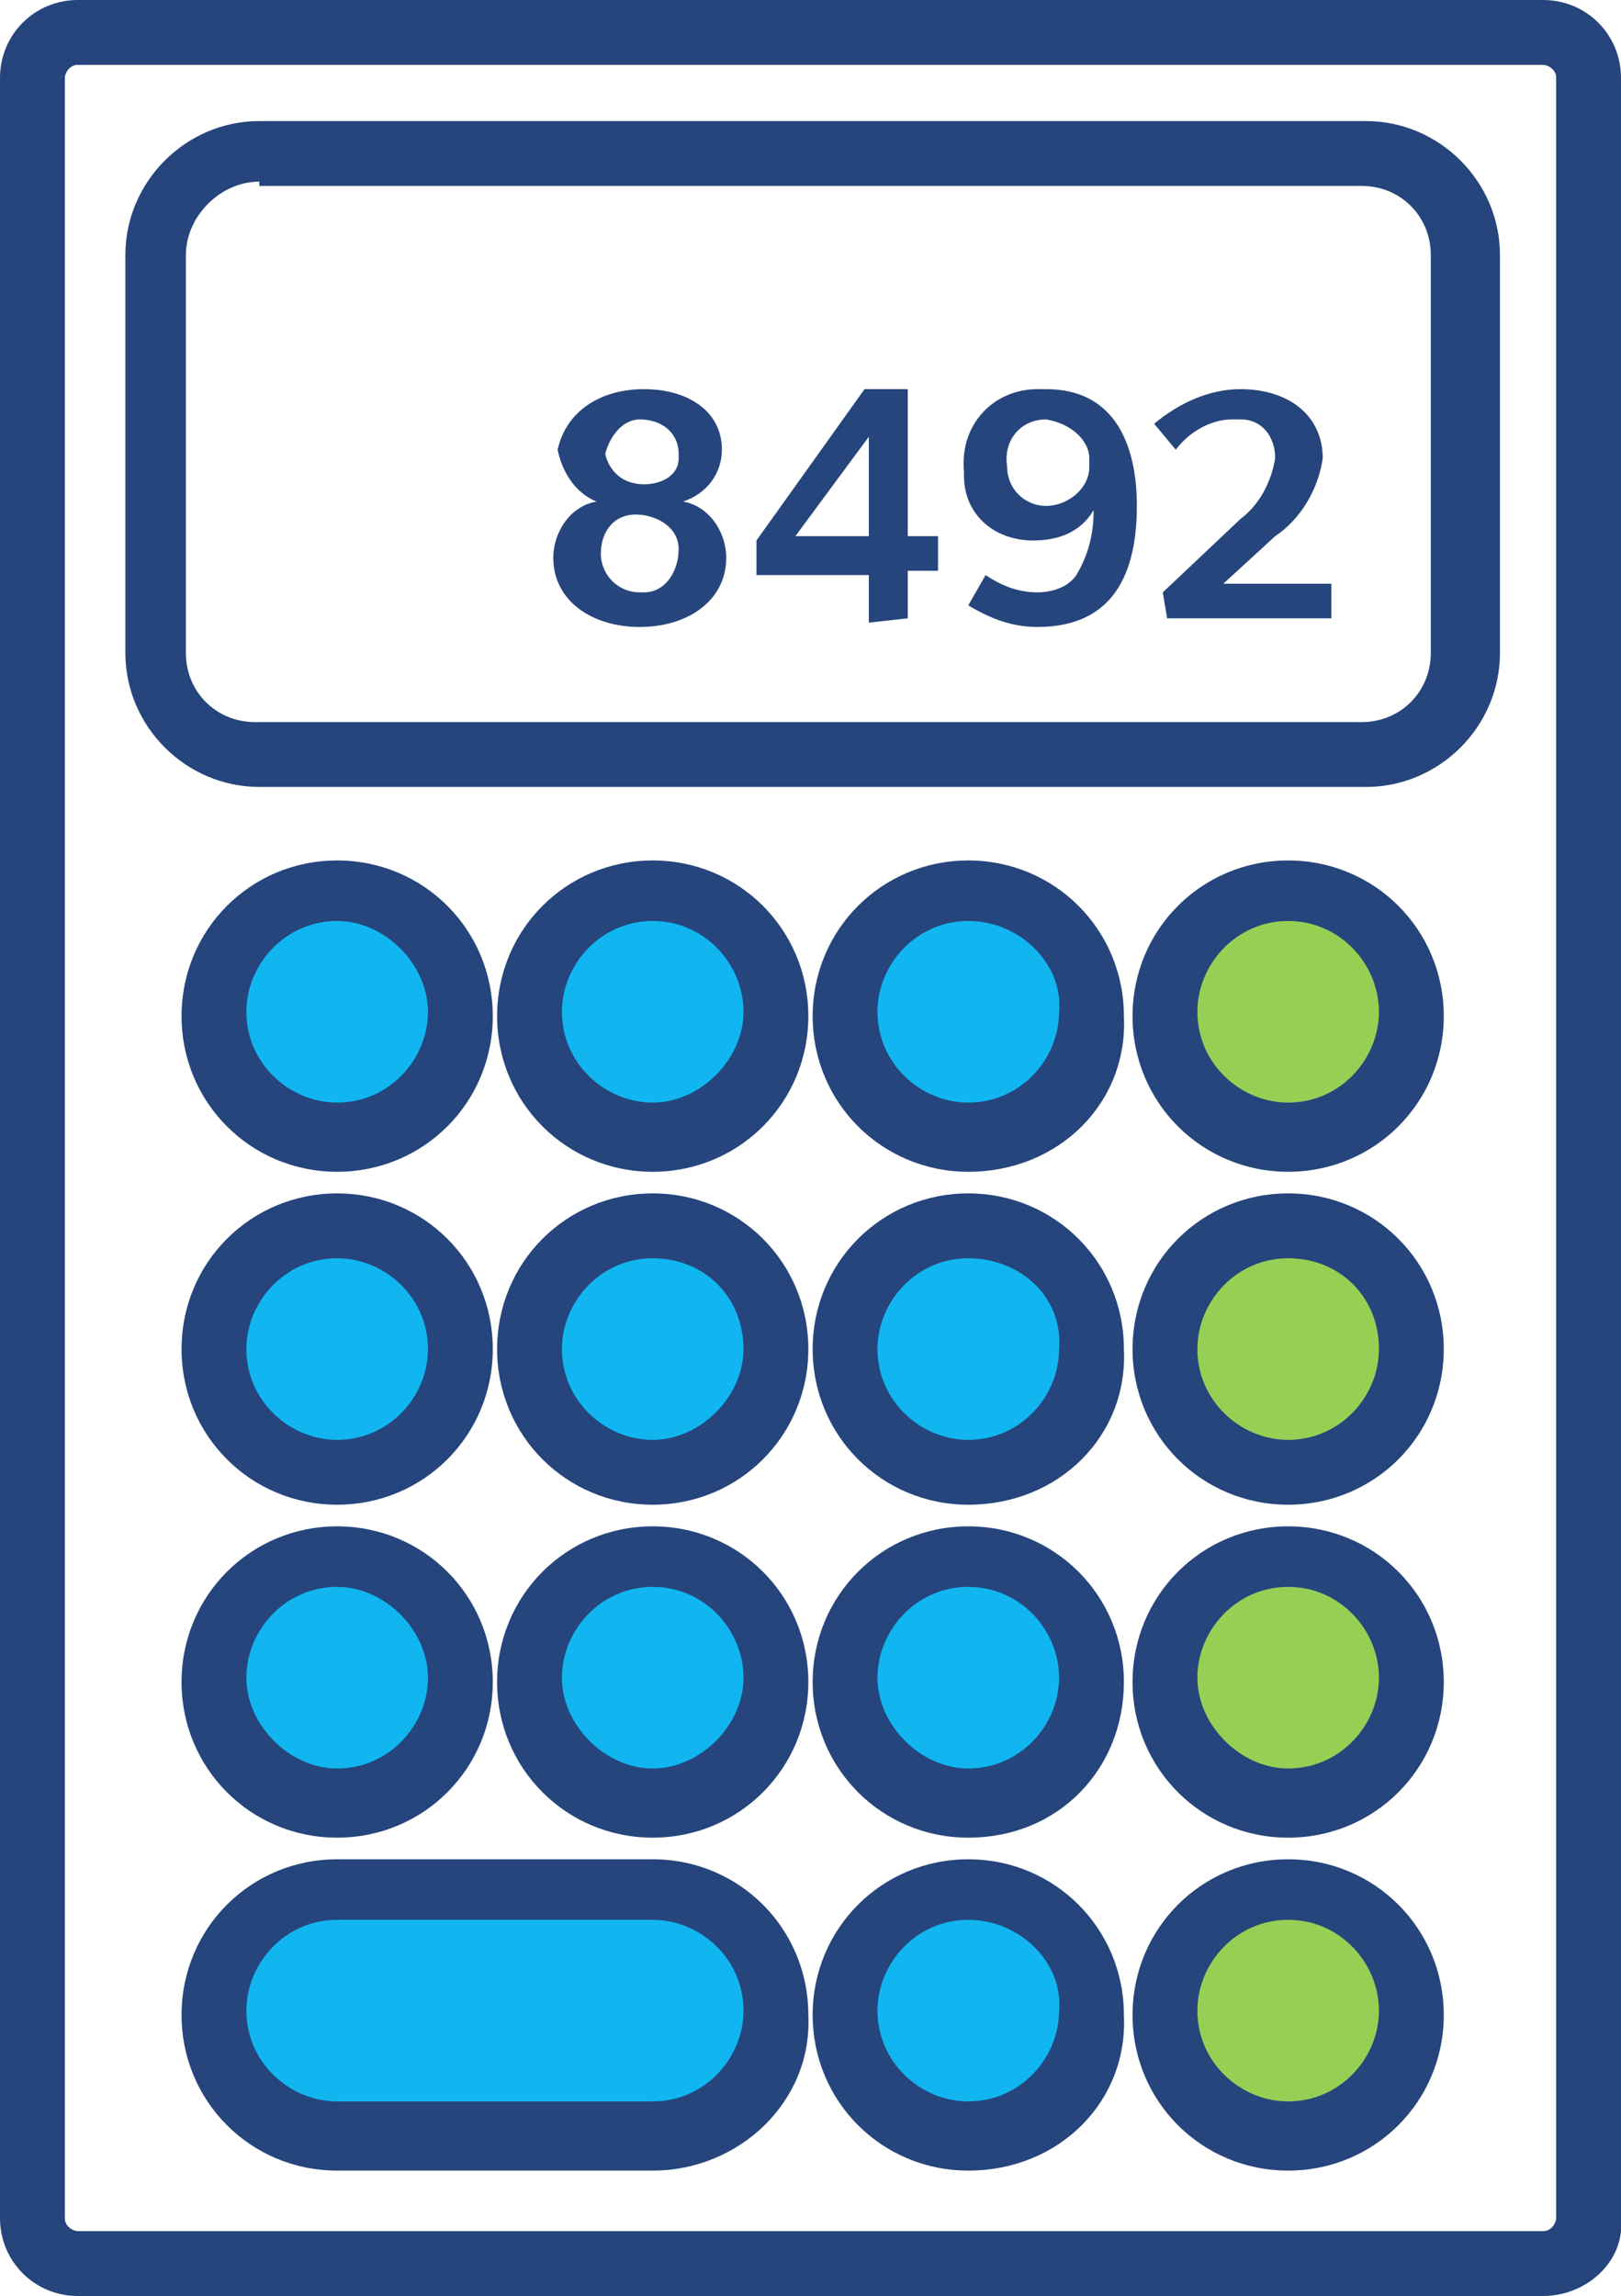
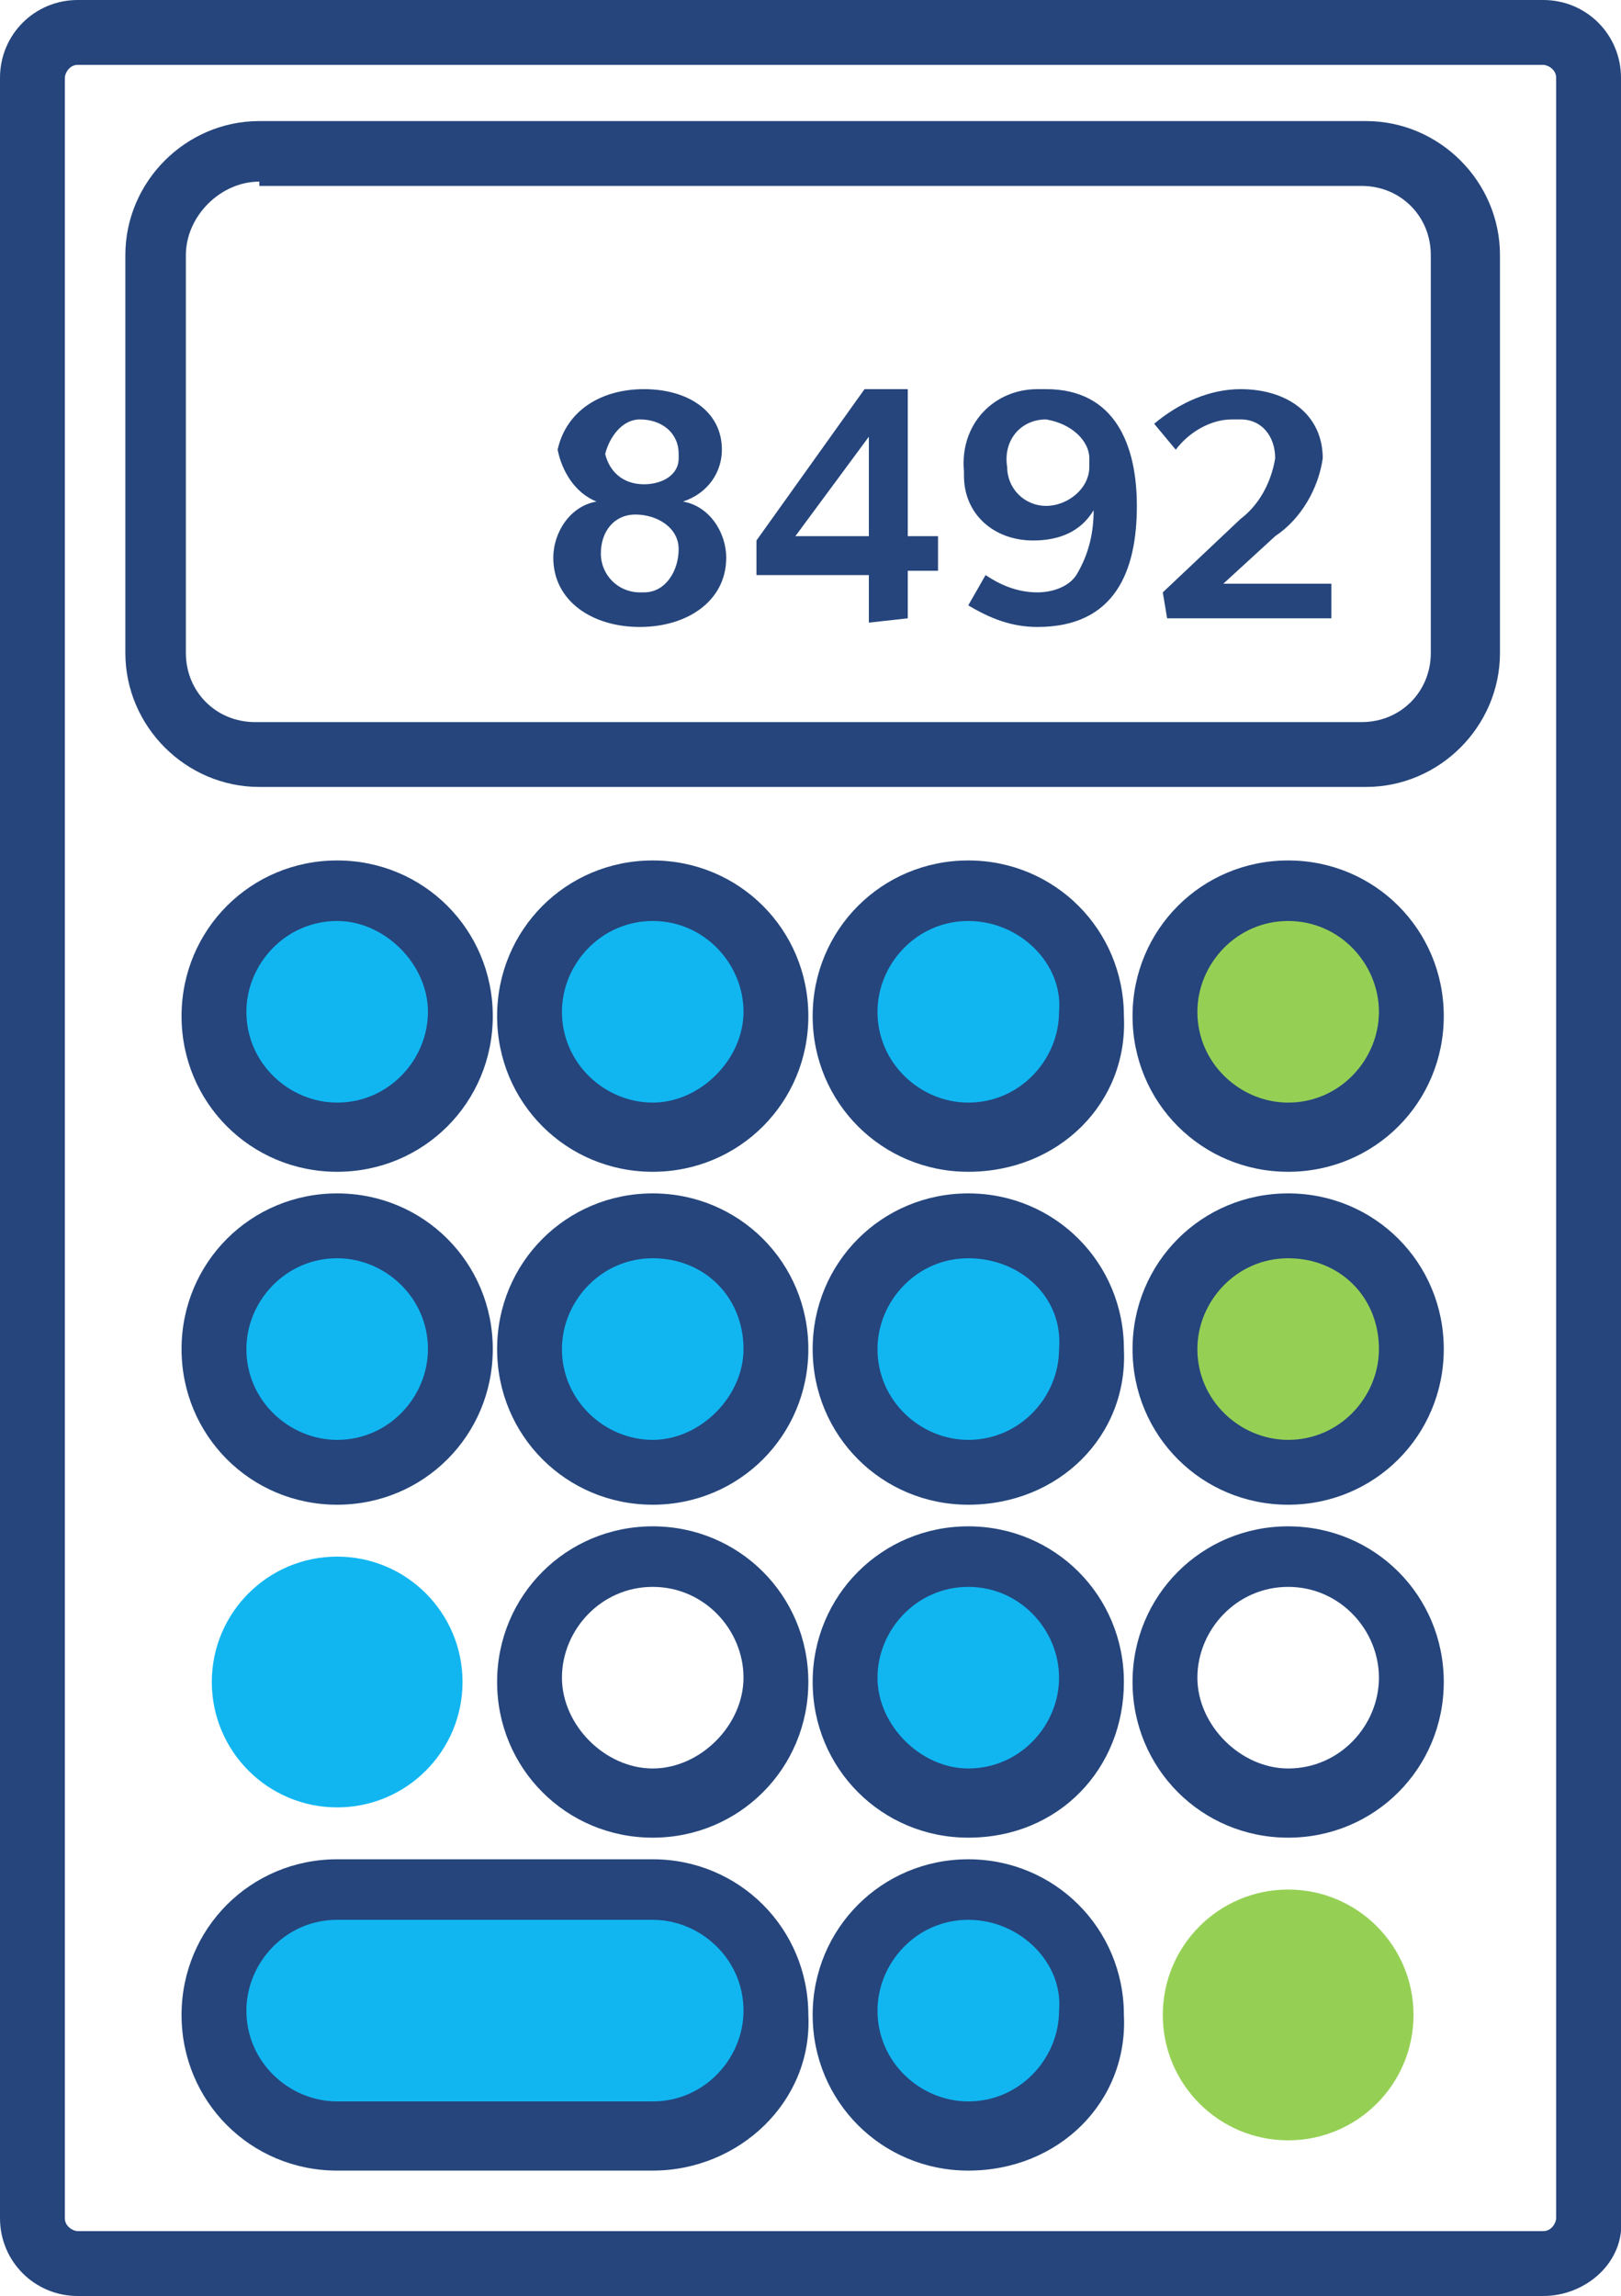
<svg xmlns="http://www.w3.org/2000/svg" xml:space="preserve" id="Layer_1" x="0" y="0" style="enable-background:new 0 0 37.5 53.1" version="1.1" viewBox="0 0 37.5 53.1">
  <style>.st0{fill:#25457c}.st1{fill:#95d055}.st2{fill:#11b6f1}</style>
  <path d="M35.7 53.1H1.8c-1 0-1.8-.8-1.8-1.8V1.8C0 .8.8 0 1.8 0h33.9c1 0 1.8.8 1.8 1.8v49.5c.1 1-.8 1.8-1.8 1.8zM1.8 1.5c-.2 0-.3.2-.3.3v49.5c0 .2.2.3.3.3h33.9c.2 0 .3-.2.3-.3V1.8c0-.2-.2-.3-.3-.3H1.8z" class="st0" />
  <circle cx="29.8" cy="23.5" r="2.9" class="st1" />
  <path d="M29.8 27.1c-2 0-3.6-1.6-3.6-3.6s1.6-3.6 3.6-3.6 3.6 1.6 3.6 3.6-1.6 3.6-3.6 3.6zm0-5.8c-1.2 0-2.1 1-2.1 2.1 0 1.2 1 2.1 2.1 2.1 1.2 0 2.1-1 2.1-2.1s-.9-2.1-2.1-2.1z" class="st0" />
  <circle cx="22.4" cy="23.5" r="2.9" class="st2" />
  <path d="M22.4 27.1c-2 0-3.6-1.6-3.6-3.6s1.6-3.6 3.6-3.6 3.6 1.6 3.6 3.6c.1 2-1.5 3.6-3.6 3.6zm0-5.8c-1.2 0-2.1 1-2.1 2.1 0 1.2 1 2.1 2.1 2.1 1.2 0 2.1-1 2.1-2.1.1-1.1-.9-2.1-2.1-2.1z" class="st0" />
  <circle cx="15.1" cy="23.5" r="2.9" class="st2" />
  <path d="M15.1 27.1c-2 0-3.6-1.6-3.6-3.6s1.6-3.6 3.6-3.6 3.6 1.6 3.6 3.6-1.6 3.6-3.6 3.6zm0-5.8c-1.2 0-2.1 1-2.1 2.1 0 1.2 1 2.1 2.1 2.1s2.1-1 2.1-2.1-.9-2.1-2.1-2.1z" class="st0" />
  <circle cx="7.8" cy="23.5" r="2.9" class="st2" />
  <path d="M7.8 27.1c-2 0-3.6-1.6-3.6-3.6s1.6-3.6 3.6-3.6 3.6 1.6 3.6 3.6-1.6 3.6-3.6 3.6zm0-5.8c-1.2 0-2.1 1-2.1 2.1 0 1.2 1 2.1 2.1 2.1 1.2 0 2.1-1 2.1-2.1s-1-2.1-2.1-2.1z" class="st0" />
  <circle cx="29.8" cy="31.2" r="2.9" class="st1" />
  <path d="M29.8 34.8c-2 0-3.6-1.6-3.6-3.6s1.6-3.6 3.6-3.6 3.6 1.6 3.6 3.6-1.6 3.6-3.6 3.6zm0-5.7c-1.2 0-2.1 1-2.1 2.1 0 1.2 1 2.1 2.1 2.1 1.2 0 2.1-1 2.1-2.1 0-1.2-.9-2.1-2.1-2.1z" class="st0" />
  <circle cx="22.4" cy="31.2" r="2.9" class="st2" />
  <path d="M22.4 34.8c-2 0-3.6-1.6-3.6-3.6s1.6-3.6 3.6-3.6 3.6 1.6 3.6 3.6c.1 2-1.5 3.6-3.6 3.6zm0-5.7c-1.2 0-2.1 1-2.1 2.1 0 1.2 1 2.1 2.1 2.1 1.2 0 2.1-1 2.1-2.1.1-1.2-.9-2.1-2.1-2.1z" class="st0" />
  <circle cx="15.1" cy="31.2" r="2.9" class="st2" />
  <path d="M15.1 34.8c-2 0-3.6-1.6-3.6-3.6s1.6-3.6 3.6-3.6 3.6 1.6 3.6 3.6-1.6 3.6-3.6 3.6zm0-5.7c-1.2 0-2.1 1-2.1 2.1 0 1.2 1 2.1 2.1 2.1s2.1-1 2.1-2.1c0-1.2-.9-2.1-2.1-2.1z" class="st0" />
  <circle cx="7.8" cy="31.2" r="2.9" class="st2" />
  <path d="M7.8 34.8c-2 0-3.6-1.6-3.6-3.6s1.6-3.6 3.6-3.6 3.6 1.6 3.6 3.6-1.6 3.6-3.6 3.6zm0-5.7c-1.2 0-2.1 1-2.1 2.1 0 1.2 1 2.1 2.1 2.1 1.2 0 2.1-1 2.1-2.1 0-1.2-1-2.1-2.1-2.1z" class="st0" />
-   <circle cx="29.8" cy="38.9" r="2.9" class="st1" />
  <path d="M29.8 42.5c-2 0-3.6-1.6-3.6-3.6s1.6-3.6 3.6-3.6 3.6 1.6 3.6 3.6-1.6 3.6-3.6 3.6zm0-5.8c-1.2 0-2.1 1-2.1 2.1s1 2.1 2.1 2.1c1.2 0 2.1-1 2.1-2.1s-.9-2.1-2.1-2.1z" class="st0" />
  <circle cx="22.4" cy="38.9" r="2.9" class="st2" />
  <path d="M22.4 42.5c-2 0-3.6-1.6-3.6-3.6s1.6-3.6 3.6-3.6 3.6 1.6 3.6 3.6-1.5 3.6-3.6 3.6zm0-5.8c-1.2 0-2.1 1-2.1 2.1s1 2.1 2.1 2.1c1.2 0 2.1-1 2.1-2.1s-.9-2.1-2.1-2.1z" class="st0" />
-   <circle cx="15.1" cy="38.9" r="2.9" class="st2" />
  <path d="M15.1 42.5c-2 0-3.6-1.6-3.6-3.6s1.6-3.6 3.6-3.6 3.6 1.6 3.6 3.6-1.6 3.6-3.6 3.6zm0-5.8c-1.2 0-2.1 1-2.1 2.1s1 2.1 2.1 2.1 2.1-1 2.1-2.1-.9-2.1-2.1-2.1z" class="st0" />
  <circle cx="7.8" cy="38.9" r="2.9" class="st2" />
-   <path d="M7.8 42.5c-2 0-3.6-1.6-3.6-3.6s1.6-3.6 3.6-3.6 3.6 1.6 3.6 3.6-1.6 3.6-3.6 3.6zm0-5.8c-1.2 0-2.1 1-2.1 2.1s1 2.1 2.1 2.1c1.2 0 2.1-1 2.1-2.1s-1-2.1-2.1-2.1z" class="st0" />
  <circle cx="29.8" cy="46.6" r="2.9" class="st1" />
-   <path d="M29.8 50.2c-2 0-3.6-1.6-3.6-3.6s1.6-3.6 3.6-3.6 3.6 1.6 3.6 3.6-1.6 3.6-3.6 3.6zm0-5.8c-1.2 0-2.1 1-2.1 2.1 0 1.2 1 2.1 2.1 2.1 1.2 0 2.1-1 2.1-2.1s-.9-2.1-2.1-2.1z" class="st0" />
  <circle cx="22.4" cy="46.6" r="2.9" class="st2" />
  <path d="M22.4 50.2c-2 0-3.6-1.6-3.6-3.6s1.6-3.6 3.6-3.6 3.6 1.6 3.6 3.6c.1 2-1.5 3.6-3.6 3.6zm0-5.8c-1.2 0-2.1 1-2.1 2.1 0 1.2 1 2.1 2.1 2.1 1.2 0 2.1-1 2.1-2.1.1-1.1-.9-2.1-2.1-2.1z" class="st0" />
  <path d="M18 46.6c0-1.6-1.3-2.9-2.9-2.9H7.8c-1.6 0-2.9 1.3-2.9 2.9 0 1.6 1.3 2.9 2.9 2.9h7.3c1.6 0 2.9-1.3 2.9-2.9z" class="st2" />
  <path d="M15.1 50.2H7.8c-2 0-3.6-1.6-3.6-3.6S5.8 43 7.8 43h7.3c2 0 3.6 1.6 3.6 3.6.1 2-1.6 3.6-3.6 3.6zm-7.3-5.8c-1.2 0-2.1 1-2.1 2.1 0 1.2 1 2.1 2.1 2.1h7.3c1.2 0 2.1-1 2.1-2.1 0-1.2-1-2.1-2.1-2.1H7.8zM31.6 18.2H6c-1.7 0-3.1-1.4-3.1-3.1V5.9c0-1.7 1.4-3.1 3.1-3.1h25.6c1.7 0 3.1 1.4 3.1 3.1v9.2c0 1.7-1.4 3.1-3.1 3.1zM6 4.2c-.9 0-1.7.8-1.7 1.7v9.2c0 .9.7 1.6 1.6 1.6h25.6c.9 0 1.6-.7 1.6-1.6V5.9c0-.9-.7-1.6-1.6-1.6H6z" class="st0" />
  <path d="M14.9 9c1 0 1.8.5 1.8 1.4 0 .5-.3 1-.9 1.2.6.1 1 .7 1 1.3 0 1-.9 1.6-2 1.6s-2-.6-2-1.6c0-.6.4-1.2 1-1.3-.5-.2-.8-.7-.9-1.2.2-.9 1-1.4 2-1.4zm0 4.7c.5 0 .8-.5.8-1s-.5-.8-1-.8-.8.4-.8.9.4.9.9.9h.1zm0-2.5c.4 0 .8-.2.8-.6v-.1c0-.5-.4-.8-.9-.8-.4 0-.7.4-.8.8.1.4.4.7.9.7-.1 0 0 0 0 0zM20.1 14.4v-1.1h-2.6v-.8L20 9h1v3.4h.7v.8H21v1.1l-.9.1zm0-4.3-1.7 2.3h1.7v-2.3zM24 13.7c.3 0 .7-.1.9-.4.3-.5.4-1 .4-1.5-.3.5-.8.7-1.4.7-.9 0-1.6-.6-1.6-1.5v-.1C22.2 9.8 23 9 24 9h.2c1.6 0 2.1 1.3 2.1 2.7 0 1.5-.5 2.8-2.3 2.8-.6 0-1.1-.2-1.6-.5l.4-.7c.3.2.7.4 1.2.4zm.2-4c-.6 0-1 .5-.9 1.1 0 .5.4.9.9.9s1-.4 1-.9v-.2c0-.4-.4-.8-1-.9zM29.5 12.4l-1.2 1.1h2.5v.8H27l-.1-.6 1.8-1.7c.4-.3.7-.8.8-1.4 0-.5-.3-.9-.8-.9h-.2c-.5 0-1 .3-1.3.7l-.5-.6c.6-.5 1.3-.8 2-.8 1.1 0 1.9.6 1.9 1.6-.1.7-.5 1.4-1.1 1.8z" class="st0" />
</svg>